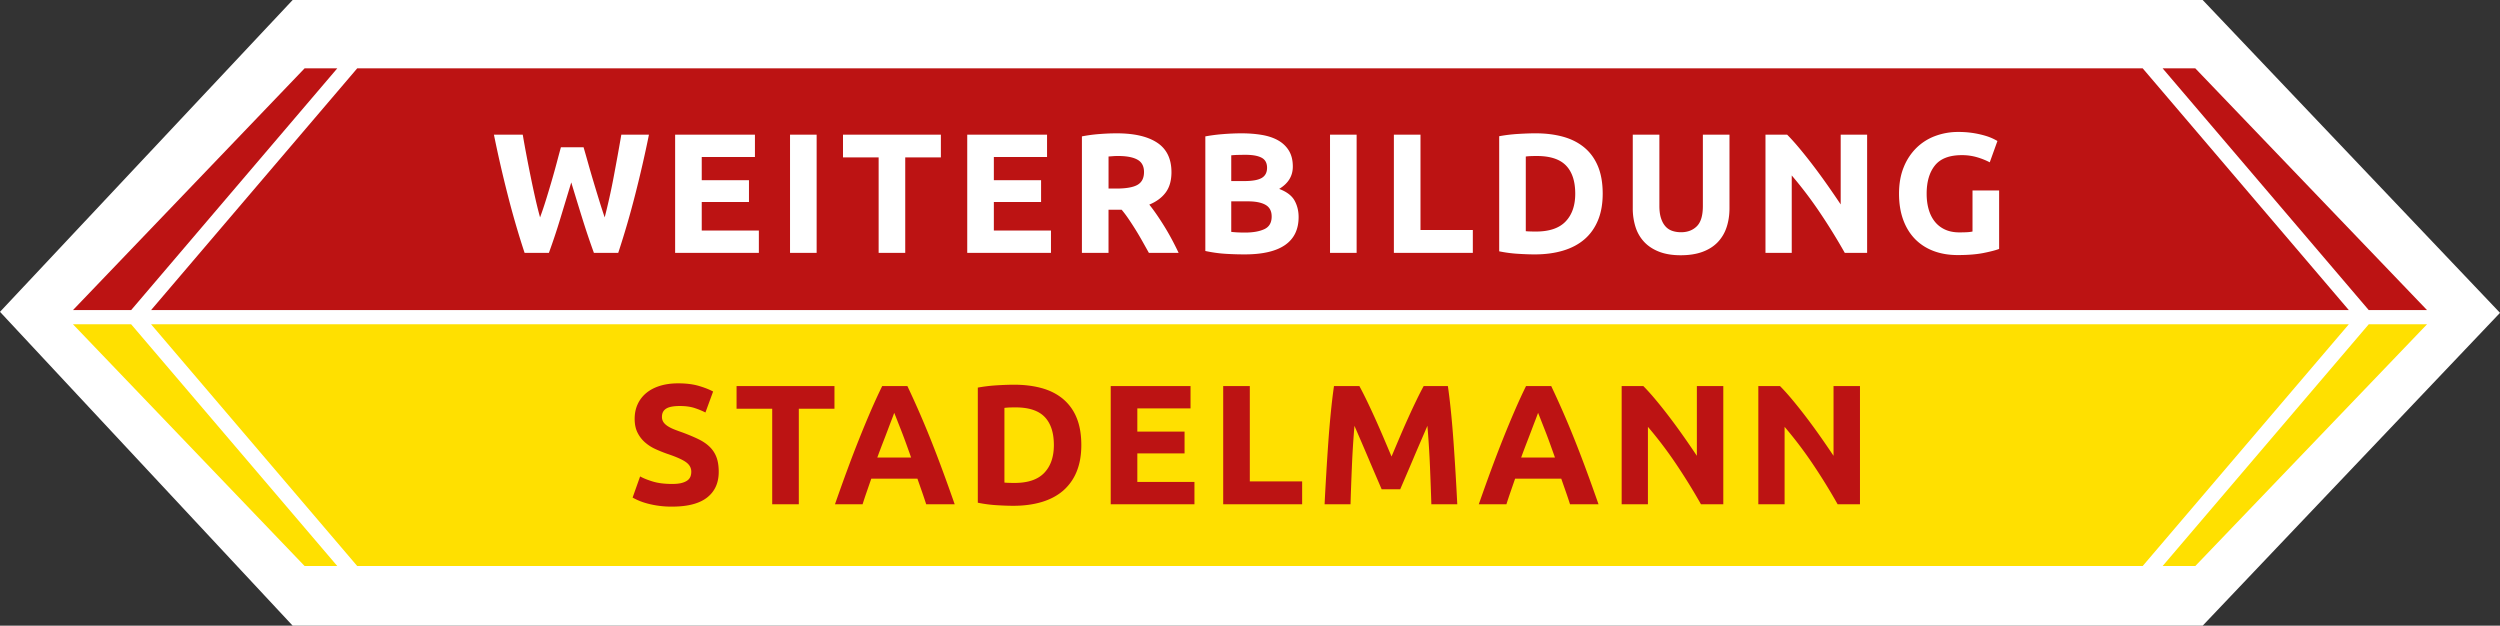
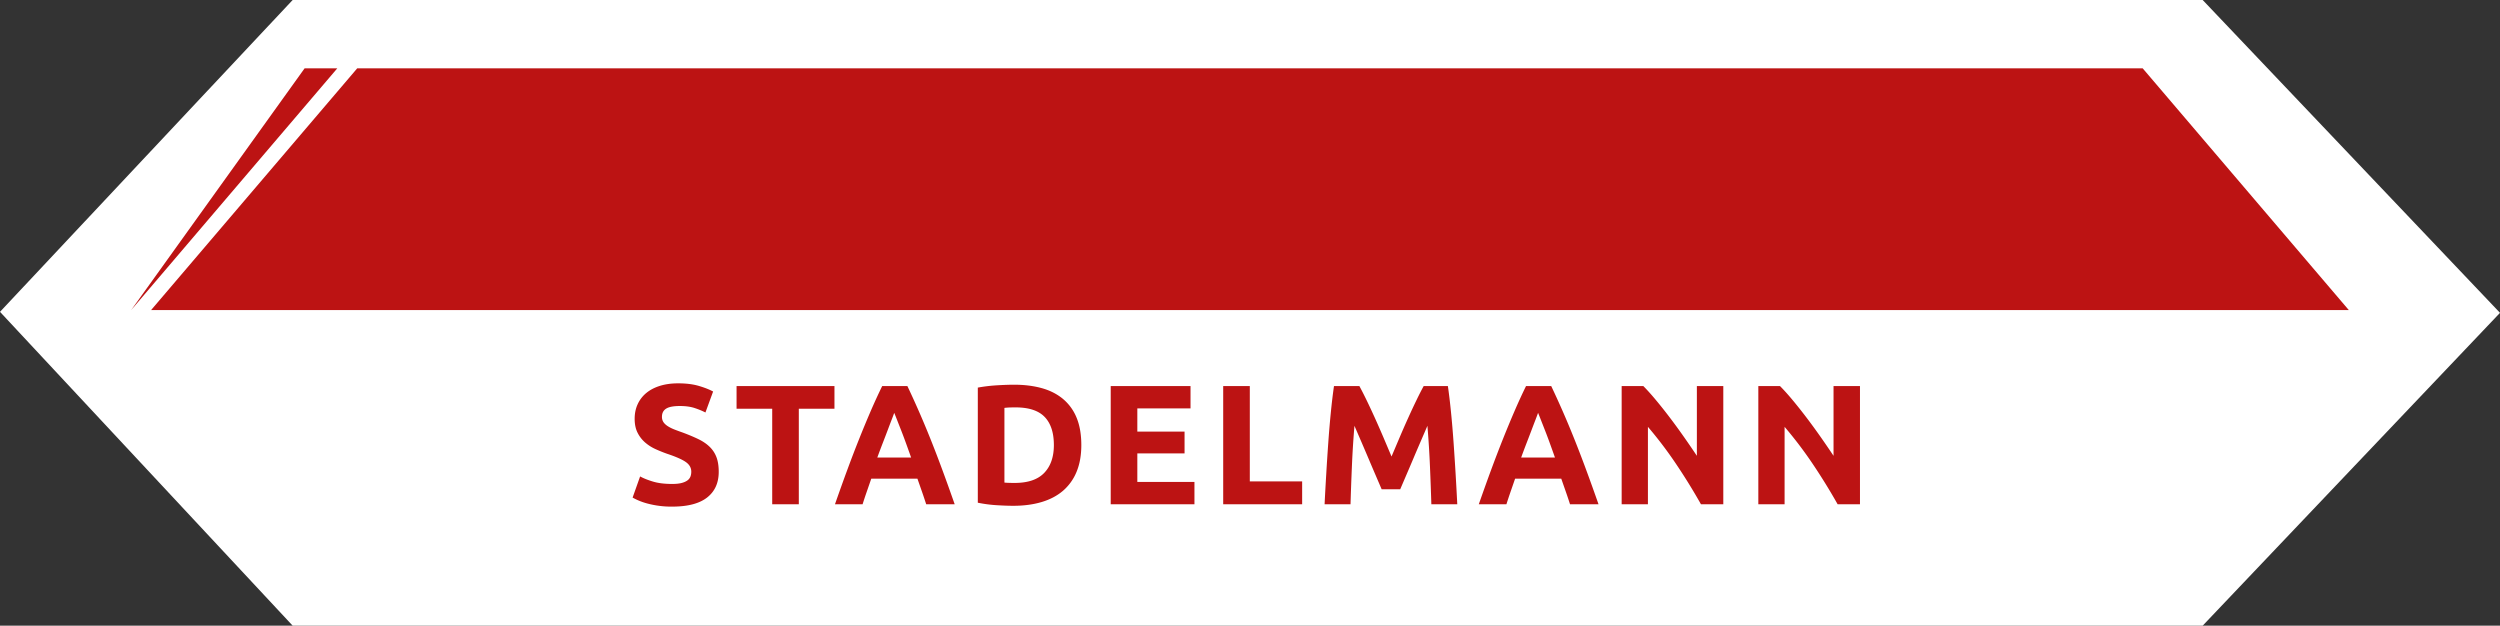
<svg xmlns="http://www.w3.org/2000/svg" viewBox="0 0 250 62.566">
  <rect x="0" y="0" width="250" height="62.566" fill="#333333" stroke="none" />
  <path fill="#fff" d="M29.265 0L0 31.184l29.265 31.382h191.003L250 31.284 220.268 0z" />
-   <path fill="#bc1313" d="M33.728 6.834L13.115 31.009H7.297L30.461 6.834z" />
-   <path fill="#ffe000" d="M33.728 56.602h-3.267L7.297 32.428h5.818z" />
+   <path fill="#bc1313" d="M33.728 6.834L13.115 31.009L30.461 6.834z" />
  <path fill="#bc1313" d="M234.882 31.009H15.108L35.721 6.834h178.548z" />
-   <path fill="#ffe000" d="M234.882 32.428l-20.613 24.174H35.721L15.108 32.428zM242.703 32.428l-23.174 24.174h-3.267l20.613-24.174z" />
-   <path fill="#bc1313" d="M242.703 31.009h-5.828L216.262 6.834h3.267z" />
-   <path d="M58.358 14.73c.136.466.287.992.451 1.578.165.586.34 1.191.528 1.816.187.625.377 1.25.57 1.876.193.625.38 1.205.562 1.739.148-.58.3-1.211.454-1.893.154-.682.3-1.387.437-2.115.137-.727.271-1.452.403-2.174.131-.722.254-1.418.368-2.089h2.763c-.4 1.979-.861 3.985-1.381 6.019a87.293 87.293 0 01-1.69 5.798H59.39a77.418 77.418 0 01-1.157-3.436 350.805 350.805 0 01-1.106-3.607c-.364 1.206-.728 2.408-1.093 3.607a64.62 64.62 0 01-1.144 3.436h-2.431a86.897 86.897 0 01-1.687-5.798c-.52-2.035-.979-4.041-1.379-6.019h2.882c.114.671.24 1.367.377 2.089s.28 1.447.429 2.174c.148.728.3 1.433.454 2.115.154.682.312 1.313.471 1.893a35.92 35.92 0 00.598-1.773c.193-.625.382-1.251.564-1.876.182-.625.35-1.228.504-1.807.153-.58.293-1.097.418-1.553h2.268zM67.513 25.286V13.468h7.981v2.234h-5.32v2.319h4.723v2.182h-4.723v2.849h5.712v2.233h-8.373zM79.003 13.468h2.661v11.818h-2.661V13.468zM94.088 13.468v2.269h-3.564v9.549h-2.66v-9.549H84.3v-2.269h9.788zM96.724 25.286V13.468h7.981v2.234h-5.32v2.319h4.723v2.182h-4.723v2.849h5.712v2.233h-8.373zM111.655 13.332c1.774 0 3.132.315 4.076.946.943.631 1.415 1.611 1.415 2.942 0 .83-.191 1.504-.572 2.021-.381.517-.929.924-1.645 1.22.239.295.488.634.75 1.014.261.381.52.779.776 1.194.256.415.503.847.742 1.296.239.449.46.889.665 1.321h-2.974l-.659-1.176a28.582 28.582 0 00-.685-1.16c-.234-.375-.465-.73-.694-1.066a11.22 11.22 0 00-.685-.912h-1.313v4.314h-2.661V13.639c.58-.114 1.179-.193 1.799-.238a22.783 22.783 0 011.665-.069zm.153 2.268c-.193 0-.366.006-.52.018l-.434.033v3.206h.75c1.001 0 1.717-.124 2.149-.375.432-.25.648-.676.648-1.278 0-.58-.219-.992-.656-1.236-.439-.246-1.084-.368-1.937-.368zM124.473 25.44c-.648 0-1.294-.021-1.936-.06-.642-.04-1.31-.134-2.004-.281v-11.46a17.351 17.351 0 011.791-.23c.648-.051 1.25-.076 1.807-.076.75 0 1.441.054 2.073.162.631.109 1.174.293 1.628.554s.81.605 1.066 1.031c.256.427.384.952.384 1.578 0 .943-.456 1.688-1.365 2.233.75.284 1.262.671 1.535 1.16.272.489.409 1.04.409 1.654 0 1.239-.453 2.172-1.356 2.797s-2.248.938-4.032.938zm-1.348-7.333h1.296c.818 0 1.404-.105 1.756-.315.353-.21.529-.549.529-1.015 0-.477-.182-.812-.546-1.006-.364-.193-.898-.29-1.603-.29-.228 0-.472.003-.733.009a8.343 8.343 0 00-.699.043v2.574zm0 2.029v3.052c.193.023.404.04.631.051.227.012.477.017.75.017.796 0 1.438-.113 1.928-.341.488-.227.733-.647.733-1.262 0-.546-.205-.935-.614-1.168-.408-.233-.995-.35-1.756-.35h-1.672zM133.002 13.468h2.661v11.818h-2.661V13.468zM147.283 23.001v2.285h-7.895V13.468h2.661V23h5.234zM160.27 19.368c0 1.024-.16 1.916-.478 2.677-.318.762-.77 1.393-1.356 1.894s-1.299.876-2.14 1.126c-.84.25-1.785.375-2.83.375-.478 0-1.034-.021-1.671-.06a13.538 13.538 0 01-1.876-.248v-11.51c.614-.114 1.253-.19 1.918-.23s1.236-.06 1.714-.06c1.012 0 1.93.114 2.754.341.824.227 1.532.586 2.123 1.075.592.489 1.046 1.114 1.365 1.876.317.761.477 1.677.477 2.744zm-7.691 3.752c.124.012.269.021.434.025.166.006.361.009.589.009 1.33 0 2.317-.335 2.958-1.006.643-.671.964-1.597.964-2.78 0-1.238-.307-2.177-.921-2.813s-1.586-.955-2.916-.955c-.182 0-.369.003-.562.009a5.64 5.64 0 00-.546.042v7.469zM168.069 25.525c-.83 0-1.546-.117-2.148-.35-.603-.233-1.1-.557-1.493-.972a3.88 3.88 0 01-.869-1.484 6.083 6.083 0 01-.282-1.901v-7.35h2.661v7.128c0 .477.054.884.162 1.219.108.336.256.608.444.819.187.211.414.361.682.452.267.091.56.137.879.137.647 0 1.174-.199 1.577-.598.404-.398.605-1.074.605-2.029v-7.128h2.661v7.35c0 .694-.097 1.33-.29 1.91a3.915 3.915 0 01-.887 1.492c-.398.415-.903.737-1.517.964-.617.227-1.343.341-2.185.341zM184.477 25.286a59.513 59.513 0 00-2.473-4.007 40.67 40.67 0 00-2.83-3.734v7.742h-2.626V13.468h2.166c.375.375.79.836 1.244 1.381.455.546.919 1.128 1.39 1.749.472.619.94 1.262 1.407 1.927.466.665.904 1.304 1.314 1.918v-6.975h2.643v11.818h-2.235zM196.178 15.515c-1.239 0-2.134.344-2.686 1.031-.551.689-.827 1.629-.827 2.822 0 .58.068 1.106.205 1.578.136.471.341.878.613 1.219.273.341.614.605 1.024.793.409.187.887.281 1.432.281.296 0 .549-.006.759-.017.21-.012.395-.034.553-.069v-4.109h2.661v5.849c-.318.124-.83.259-1.535.401-.704.142-1.574.213-2.609.213-.887 0-1.691-.136-2.413-.408-.722-.273-1.339-.671-1.85-1.194s-.907-1.166-1.185-1.927c-.278-.762-.417-1.631-.417-2.61 0-.988.153-1.864.46-2.625a5.641 5.641 0 011.262-1.936 5.298 5.298 0 011.884-1.202 6.482 6.482 0 012.311-.409 9.351 9.351 0 012.67.367 5.362 5.362 0 011.253.537l-.767 2.132a7.028 7.028 0 00-1.254-.503 5.316 5.316 0 00-1.544-.214z" fill="#fff" />
  <path d="M67.217 48.395c.375 0 .685-.03.93-.093.244-.063.44-.148.588-.256a.87.87 0 00.308-.384c.057-.148.085-.312.085-.495 0-.386-.182-.707-.546-.963-.364-.257-.989-.532-1.876-.828a13.925 13.925 0 01-1.16-.468 4.274 4.274 0 01-1.04-.665 3.176 3.176 0 01-.75-.973c-.193-.38-.29-.843-.29-1.389s.103-1.037.308-1.475a3.14 3.14 0 01.869-1.117c.375-.308.83-.543 1.365-.708.534-.165 1.136-.247 1.807-.247.795 0 1.484.085 2.064.256s1.057.358 1.432.562l-.767 2.097c-.33-.17-.696-.32-1.1-.452-.404-.13-.889-.196-1.459-.196-.637 0-1.094.088-1.372.264s-.417.446-.417.81a.94.94 0 00.153.546c.103.148.248.281.435.401.188.12.404.227.648.324.244.096.514.196.809.298.614.228 1.149.453 1.604.674.455.221.833.48 1.133.776.302.296.526.643.674 1.04.148.398.221.881.221 1.449 0 1.103-.386 1.959-1.159 2.566-.774.608-1.939.913-3.496.913a9.284 9.284 0 01-2.532-.324 6.52 6.52 0 01-.836-.29 6.383 6.383 0 01-.589-.29l.75-2.115c.353.194.788.367 1.305.52.517.155 1.151.232 1.901.232zM83.446 38.607v2.269h-3.565v9.549h-2.66v-9.549h-3.565v-2.269h9.79zM92.619 50.425c-.132-.41-.273-.833-.424-1.265l-.453-1.293h-4.615l-.449 1.296c-.151.433-.29.854-.419 1.262h-2.762c.445-1.273.866-2.45 1.266-3.529.399-1.08.79-2.098 1.172-3.052.382-.955.758-1.862 1.128-2.72.371-.858.756-1.697 1.155-2.516h2.521a92.63 92.63 0 012.287 5.236c.383.954.774 1.972 1.174 3.052.4 1.079.822 2.256 1.268 3.529h-2.849zm-3.197-9.141c-.06.171-.146.406-.261.7-.115.296-.244.637-.39 1.025-.146.387-.31.813-.49 1.278-.18.465-.364.954-.551 1.464h3.38c-.181-.512-.356-1.002-.525-1.468a50.623 50.623 0 00-.483-1.281 289.44 289.44 0 01-.402-1.024 27.883 27.883 0 00-.278-.694zM108.132 44.507c0 1.024-.16 1.916-.477 2.677a4.969 4.969 0 01-1.356 1.894c-.586.501-1.299.876-2.14 1.126-.841.25-1.785.375-2.831.375-.477 0-1.034-.021-1.671-.06a13.538 13.538 0 01-1.876-.248v-11.51c.614-.114 1.254-.19 1.919-.23.665-.04 1.236-.06 1.713-.06 1.012 0 1.93.114 2.755.341.824.227 1.531.586 2.123 1.075a4.784 4.784 0 011.365 1.876c.316.76.476 1.676.476 2.744zm-7.69 3.752c.125.012.27.021.435.025.165.006.36.009.589.009 1.329 0 2.316-.335 2.958-1.006.642-.671.963-1.597.963-2.78 0-1.238-.307-2.177-.921-2.813-.613-.637-1.586-.955-2.915-.955-.182 0-.37.003-.563.009-.193.006-.375.02-.546.042v7.469zM111.072 50.425V38.607h7.981v2.234h-5.32v2.319h4.723v2.182h-4.723v2.849h5.712v2.233h-8.373zM130.215 48.139v2.285h-7.895V38.607h2.661v9.532h5.234zM135.938 38.607c.206.375.442.839.71 1.39.267.551.547 1.148.838 1.791.291.643.578 1.299.864 1.969l.803 1.894.803-1.894c.285-.67.573-1.326.864-1.969.29-.643.569-1.239.838-1.791a32.55 32.55 0 01.709-1.39h2.421c.114.785.219 1.663.315 2.635.097.972.182 1.984.256 3.035a294.854 294.854 0 01.368 6.148h-2.592c-.034-1.148-.08-2.399-.137-3.752a101.217 101.217 0 00-.256-4.093c-.205.478-.433 1.006-.684 1.586-.251.58-.5 1.16-.744 1.74-.245.58-.482 1.134-.71 1.662l-.581 1.356h-1.859l-.582-1.356c-.227-.528-.464-1.082-.709-1.662-.246-.58-.494-1.16-.744-1.74-.251-.58-.479-1.108-.684-1.586-.115 1.376-.2 2.74-.256 4.093a284.232 284.232 0 00-.137 3.752h-2.592c.045-.932.1-1.927.163-2.984.062-1.058.13-2.112.205-3.164.073-1.051.159-2.063.256-3.035.096-.972.202-1.85.315-2.635h2.539zM157.002 50.425c-.131-.41-.272-.833-.424-1.265l-.452-1.293h-4.616l-.449 1.296c-.15.433-.29.854-.419 1.262h-2.762c.445-1.273.867-2.45 1.266-3.529.4-1.08.79-2.098 1.172-3.052.382-.955.758-1.862 1.129-2.72.37-.858.755-1.697 1.155-2.516h2.521c.388.819.771 1.657 1.148 2.516.376.858.756 1.765 1.139 2.72.382.954.774 1.972 1.174 3.052.4 1.079.822 2.256 1.268 3.529h-2.85zm-3.195-9.141c-.06.171-.147.406-.261.7a104.4 104.4 0 00-.391 1.025c-.146.387-.31.813-.49 1.278-.18.465-.363.954-.55 1.464h3.38c-.181-.512-.357-1.002-.526-1.468a47.05 47.05 0 00-.483-1.281l-.402-1.024a33.413 33.413 0 00-.277-.694zM170.095 50.425a59.513 59.513 0 00-2.473-4.007 40.67 40.67 0 00-2.83-3.734v7.742h-2.626V38.607h2.166c.375.375.79.836 1.244 1.381.456.546.919 1.128 1.39 1.749.472.619.94 1.262 1.407 1.927s.904 1.304 1.314 1.918v-6.975h2.643v11.818h-2.235zM183.762 50.425a59.907 59.907 0 00-2.472-4.007 40.678 40.678 0 00-2.831-3.734v7.742h-2.626V38.607h2.166c.375.375.791.836 1.245 1.381.455.546.918 1.128 1.39 1.749.471.619.94 1.262 1.407 1.927s.904 1.304 1.313 1.918v-6.975h2.644v11.818h-2.236z" fill="#bc1313" />
</svg>